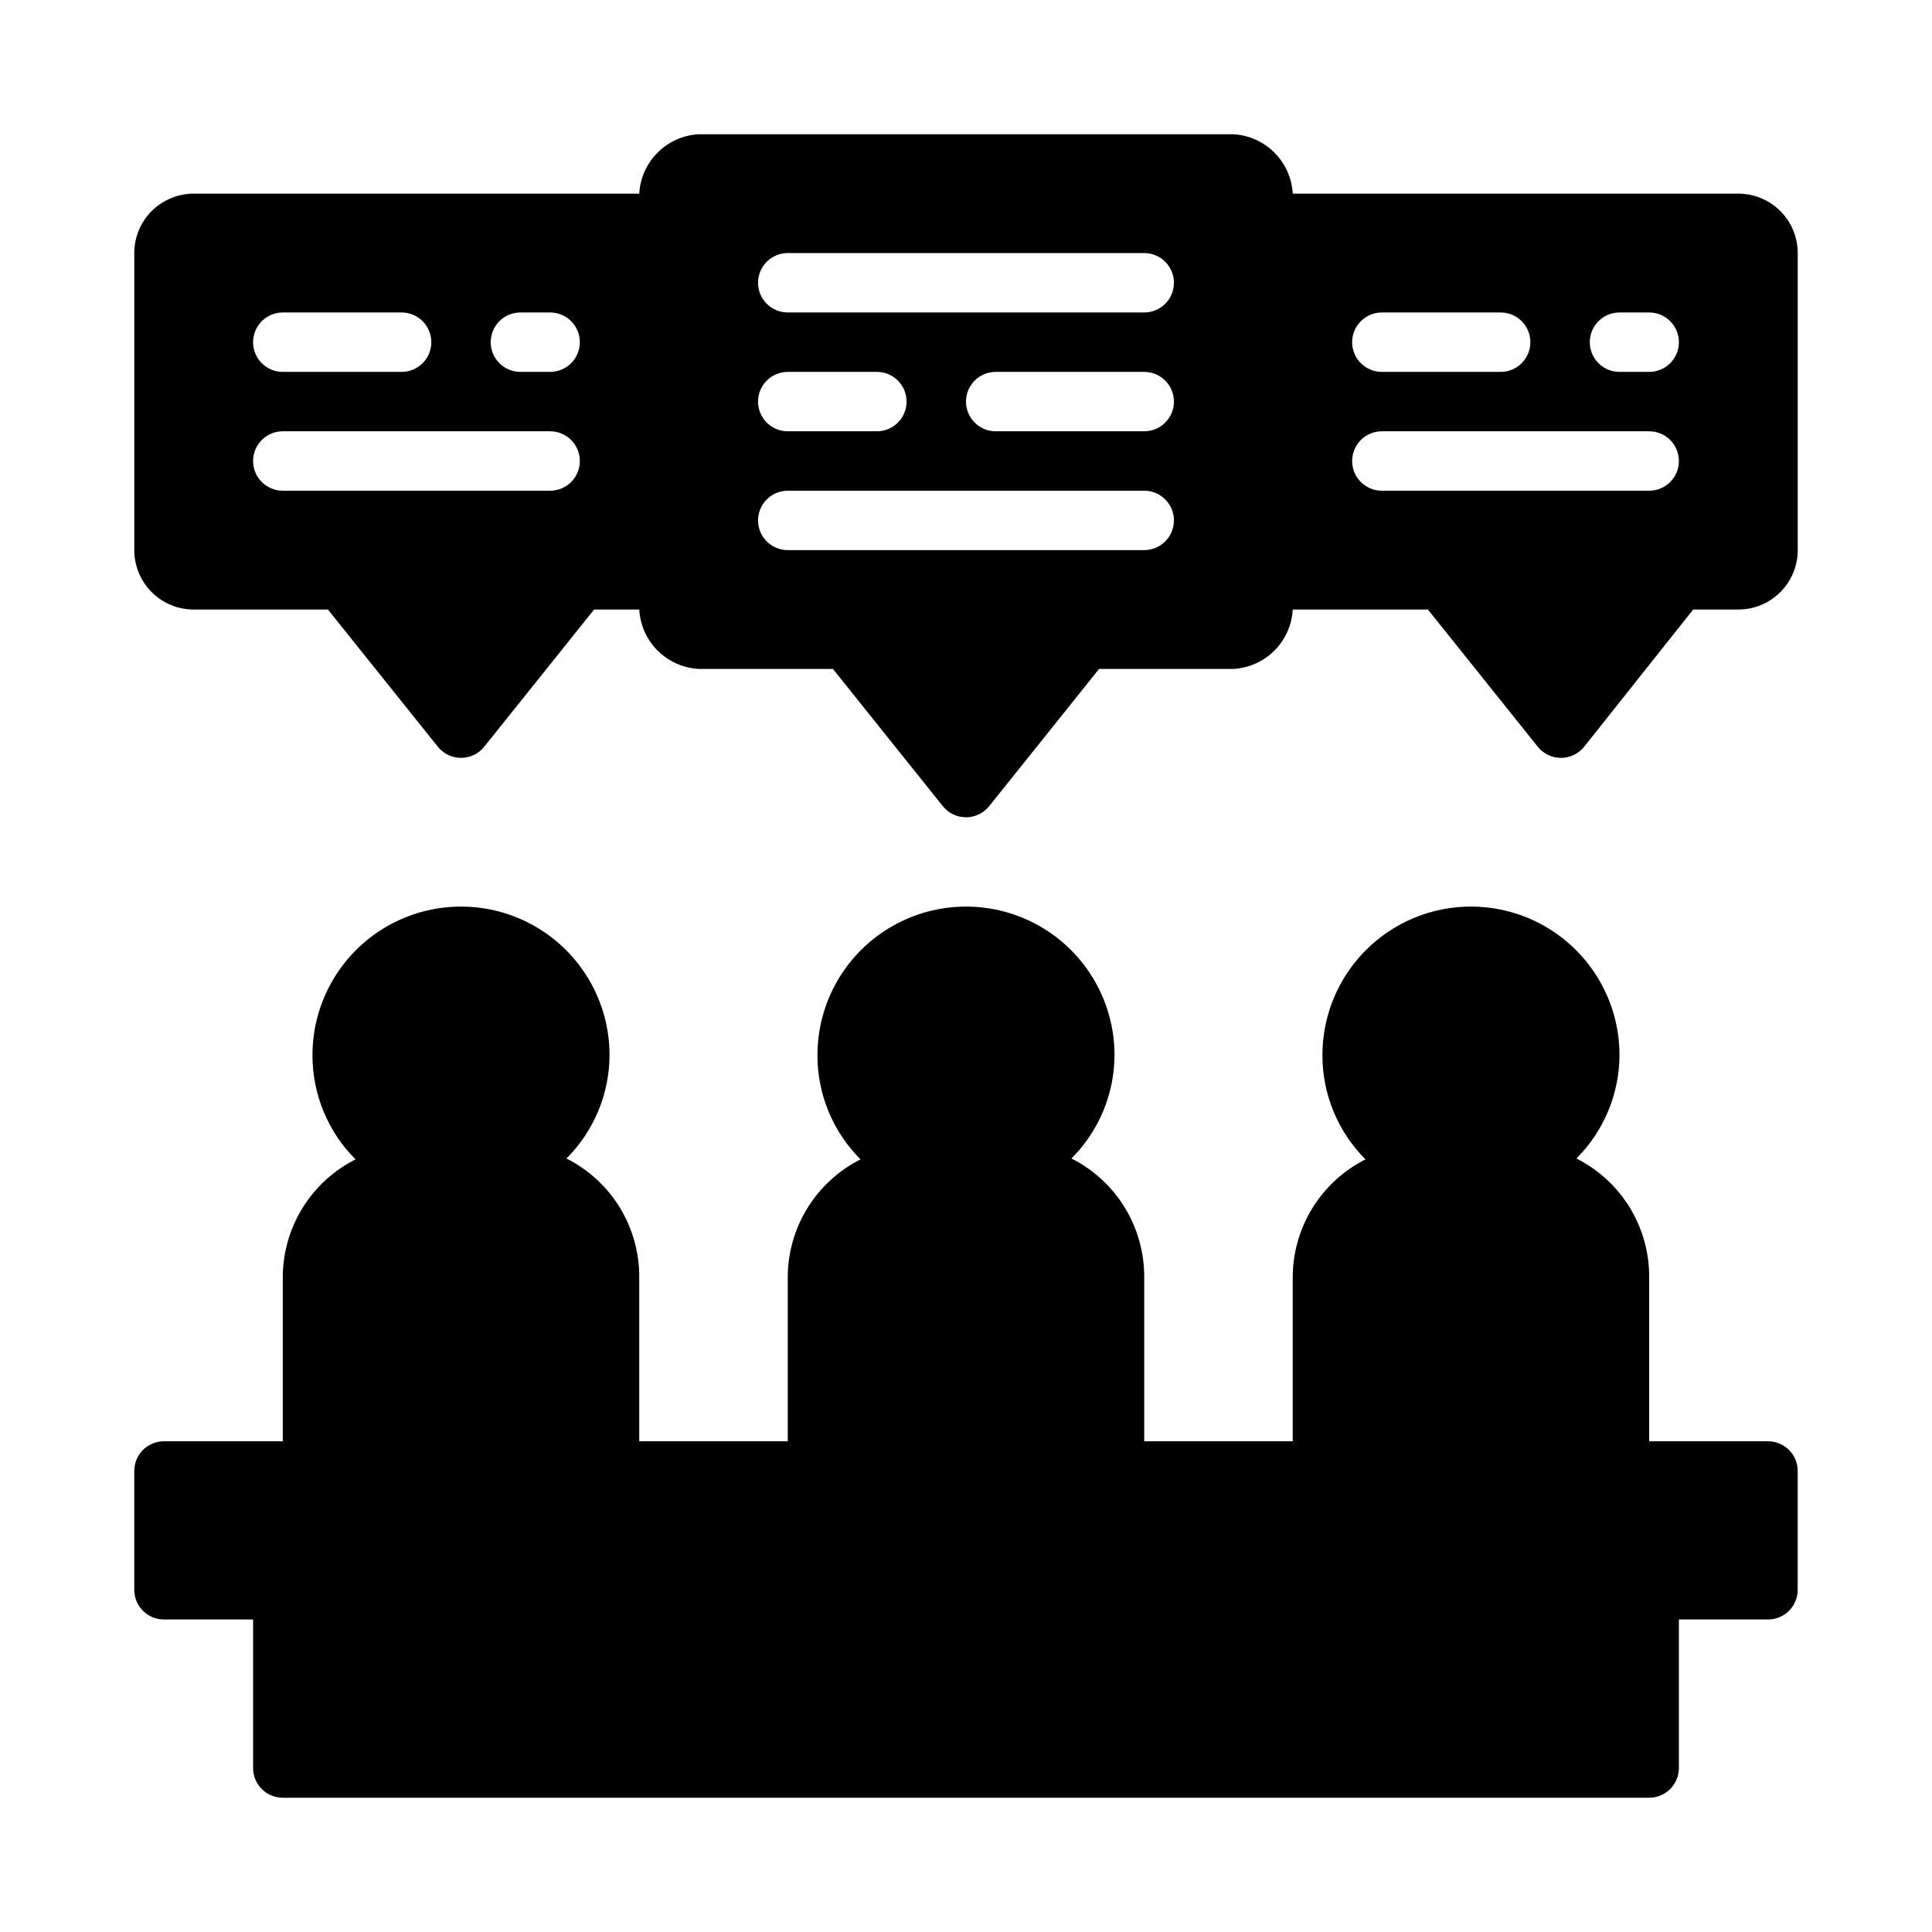
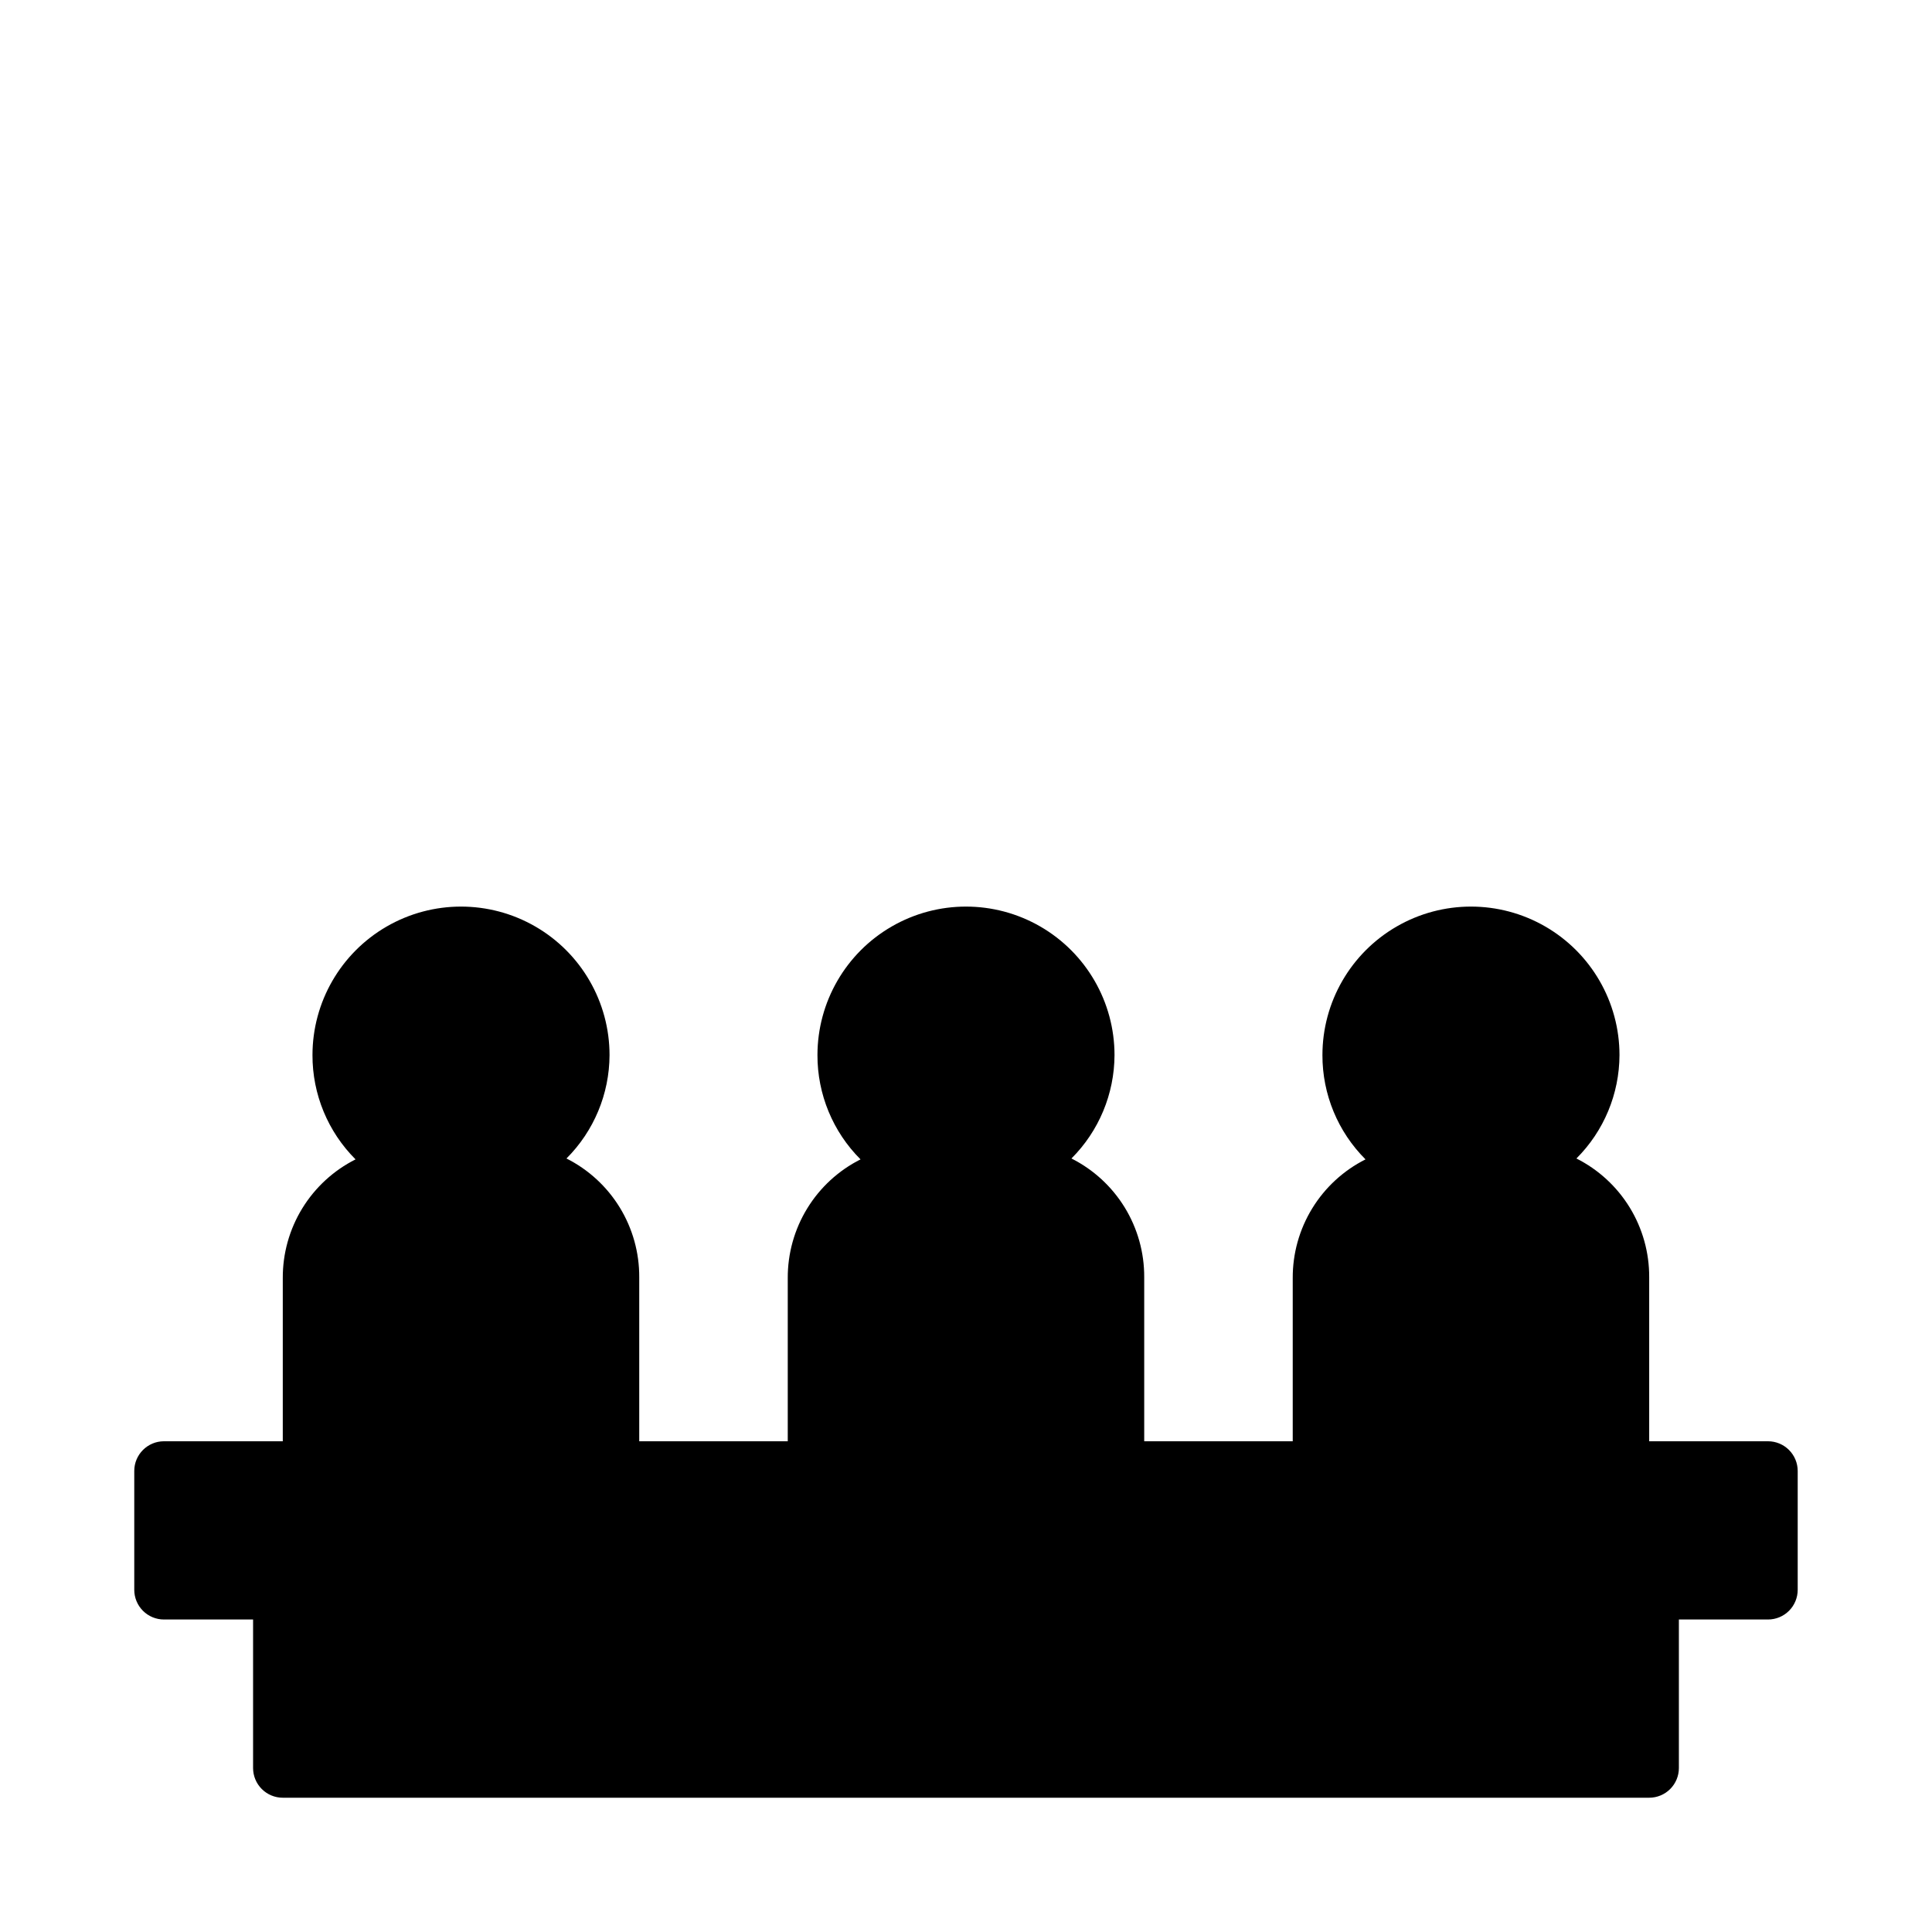
<svg xmlns="http://www.w3.org/2000/svg" fill="#000000" width="800px" height="800px" version="1.1" viewBox="144 144 512 512">
  <g>
    <path d="m612.54 525.95h-31.488v-43.453c0.035-6.523-1.75-12.926-5.156-18.492-3.41-5.562-8.301-10.062-14.129-12.996 7.277-7.262 11.379-17.113 11.414-27.395 0-14.062-7.504-27.055-19.68-34.086-12.18-7.031-27.184-7.031-39.359 0-12.18 7.031-19.684 20.023-19.684 34.086-0.027 10.363 4.082 20.312 11.418 27.633-5.828 2.93-10.723 7.434-14.129 12.996-3.41 5.562-5.195 11.969-5.16 18.492v43.215h-39.359v-43.453c0.035-6.523-1.75-12.926-5.156-18.492-3.41-5.562-8.301-10.062-14.129-12.996 7.277-7.262 11.379-17.113 11.414-27.395 0-14.062-7.504-27.055-19.68-34.086-12.18-7.031-27.184-7.031-39.359 0-12.18 7.031-19.684 20.023-19.684 34.086-0.027 10.363 4.082 20.312 11.418 27.633-5.828 2.93-10.723 7.434-14.129 12.996-3.41 5.562-5.195 11.969-5.16 18.492v43.215h-39.359v-43.453c0.035-6.523-1.75-12.926-5.156-18.492-3.41-5.562-8.301-10.062-14.129-12.996 7.273-7.262 11.379-17.113 11.414-27.395 0-14.062-7.504-27.055-19.68-34.086-12.18-7.031-27.184-7.031-39.363 0-12.176 7.031-19.68 20.023-19.68 34.086-0.027 10.363 4.082 20.312 11.414 27.633-5.824 2.93-10.719 7.434-14.129 12.996-3.406 5.562-5.191 11.969-5.156 18.492v43.215h-31.488c-4.348 0-7.871 3.527-7.871 7.875v31.488c0 2.086 0.828 4.09 2.305 5.566 1.477 1.477 3.481 2.305 5.566 2.305h23.617v39.359c0 2.09 0.828 4.09 2.305 5.566s3.481 2.305 5.566 2.305h362.11c2.09 0 4.09-0.828 5.566-2.305 1.477-1.477 2.305-3.477 2.305-5.566v-39.359h23.617c2.09 0 4.09-0.828 5.566-2.305 1.477-1.477 2.305-3.481 2.305-5.566v-31.488c0-2.09-0.828-4.09-2.305-5.566-1.477-1.477-3.477-2.309-5.566-2.309z" />
-     <path d="m604.67 195.32h-118.08c-0.227-4.102-1.957-7.977-4.863-10.879-2.902-2.906-6.777-4.637-10.879-4.863h-141.7c-4.102 0.227-7.973 1.957-10.879 4.863-2.906 2.902-4.637 6.777-4.863 10.879h-118.08c-4.176 0-8.18 1.66-11.133 4.613-2.949 2.953-4.609 6.957-4.609 11.133v78.719c0 4.176 1.66 8.18 4.609 11.133 2.953 2.953 6.957 4.613 11.133 4.613h35.582l29.125 36.367h0.004c1.492 1.863 3.75 2.945 6.141 2.945 2.387 0 4.644-1.082 6.137-2.945l29.129-36.367h11.965c0.227 4.102 1.957 7.977 4.863 10.879 2.906 2.906 6.777 4.637 10.879 4.863h35.582l29.125 36.367 0.004 0.004c1.492 1.859 3.75 2.945 6.141 2.945 2.387 0 4.644-1.086 6.141-2.945l29.125-36.371h35.582c4.102-0.227 7.977-1.957 10.879-4.863 2.906-2.902 4.637-6.777 4.863-10.879h35.816l29.125 36.367h0.004c1.492 1.863 3.754 2.945 6.141 2.945s4.644-1.082 6.141-2.945l28.891-36.367h11.965c4.176 0 8.18-1.66 11.133-4.613 2.953-2.953 4.609-6.957 4.609-11.133v-78.719c0-4.176-1.656-8.18-4.609-11.133-2.953-2.953-6.957-4.613-11.133-4.613zm-393.6 70.852c0-4.348 3.523-7.875 7.871-7.875h70.848c4.348 0 7.875 3.527 7.875 7.875 0 4.348-3.527 7.871-7.875 7.871h-70.848c-4.348 0-7.871-3.523-7.871-7.871zm0-31.488c0-4.348 3.523-7.875 7.871-7.875h31.488c4.348 0 7.871 3.527 7.871 7.875s-3.523 7.871-7.871 7.871h-31.488c-4.348 0-7.871-3.523-7.871-7.871zm78.719 7.871h-7.871c-4.348 0-7.871-3.523-7.871-7.871s3.523-7.875 7.871-7.875h7.871c4.348 0 7.875 3.527 7.875 7.875s-3.527 7.871-7.875 7.871zm55.105 39.359c0-4.348 3.523-7.871 7.871-7.871h94.465c4.348 0 7.871 3.523 7.871 7.871 0 4.348-3.523 7.871-7.871 7.871h-94.465c-4.348 0-7.871-3.523-7.871-7.871zm0-31.488c0-4.348 3.523-7.871 7.871-7.871h23.617c4.348 0 7.871 3.523 7.871 7.871 0 4.348-3.523 7.871-7.871 7.871h-23.617c-4.348 0-7.871-3.523-7.871-7.871zm55.105 0c0-4.348 3.523-7.871 7.871-7.871h39.359c4.348 0 7.871 3.523 7.871 7.871 0 4.348-3.523 7.871-7.871 7.871h-39.359c-4.348 0-7.871-3.523-7.871-7.871zm47.23-23.617h-94.465c-4.348 0-7.871-3.523-7.871-7.871s3.523-7.871 7.871-7.871h94.465c4.348 0 7.871 3.523 7.871 7.871s-3.523 7.871-7.871 7.871zm55.105 39.359v0.004c0-4.348 3.523-7.875 7.871-7.875h70.848c4.348 0 7.871 3.527 7.871 7.875 0 4.348-3.523 7.871-7.871 7.871h-70.848c-4.348 0-7.871-3.523-7.871-7.871zm0-31.488v0.004c0-4.348 3.523-7.875 7.871-7.875h31.488c4.348 0 7.871 3.527 7.871 7.875s-3.523 7.871-7.871 7.871h-31.488c-4.348 0-7.871-3.523-7.871-7.871zm78.719 7.871-7.871 0.004c-4.348 0-7.871-3.523-7.871-7.871s3.523-7.875 7.871-7.875h7.871c4.348 0 7.871 3.527 7.871 7.875s-3.523 7.871-7.871 7.871z" />
  </g>
</svg>